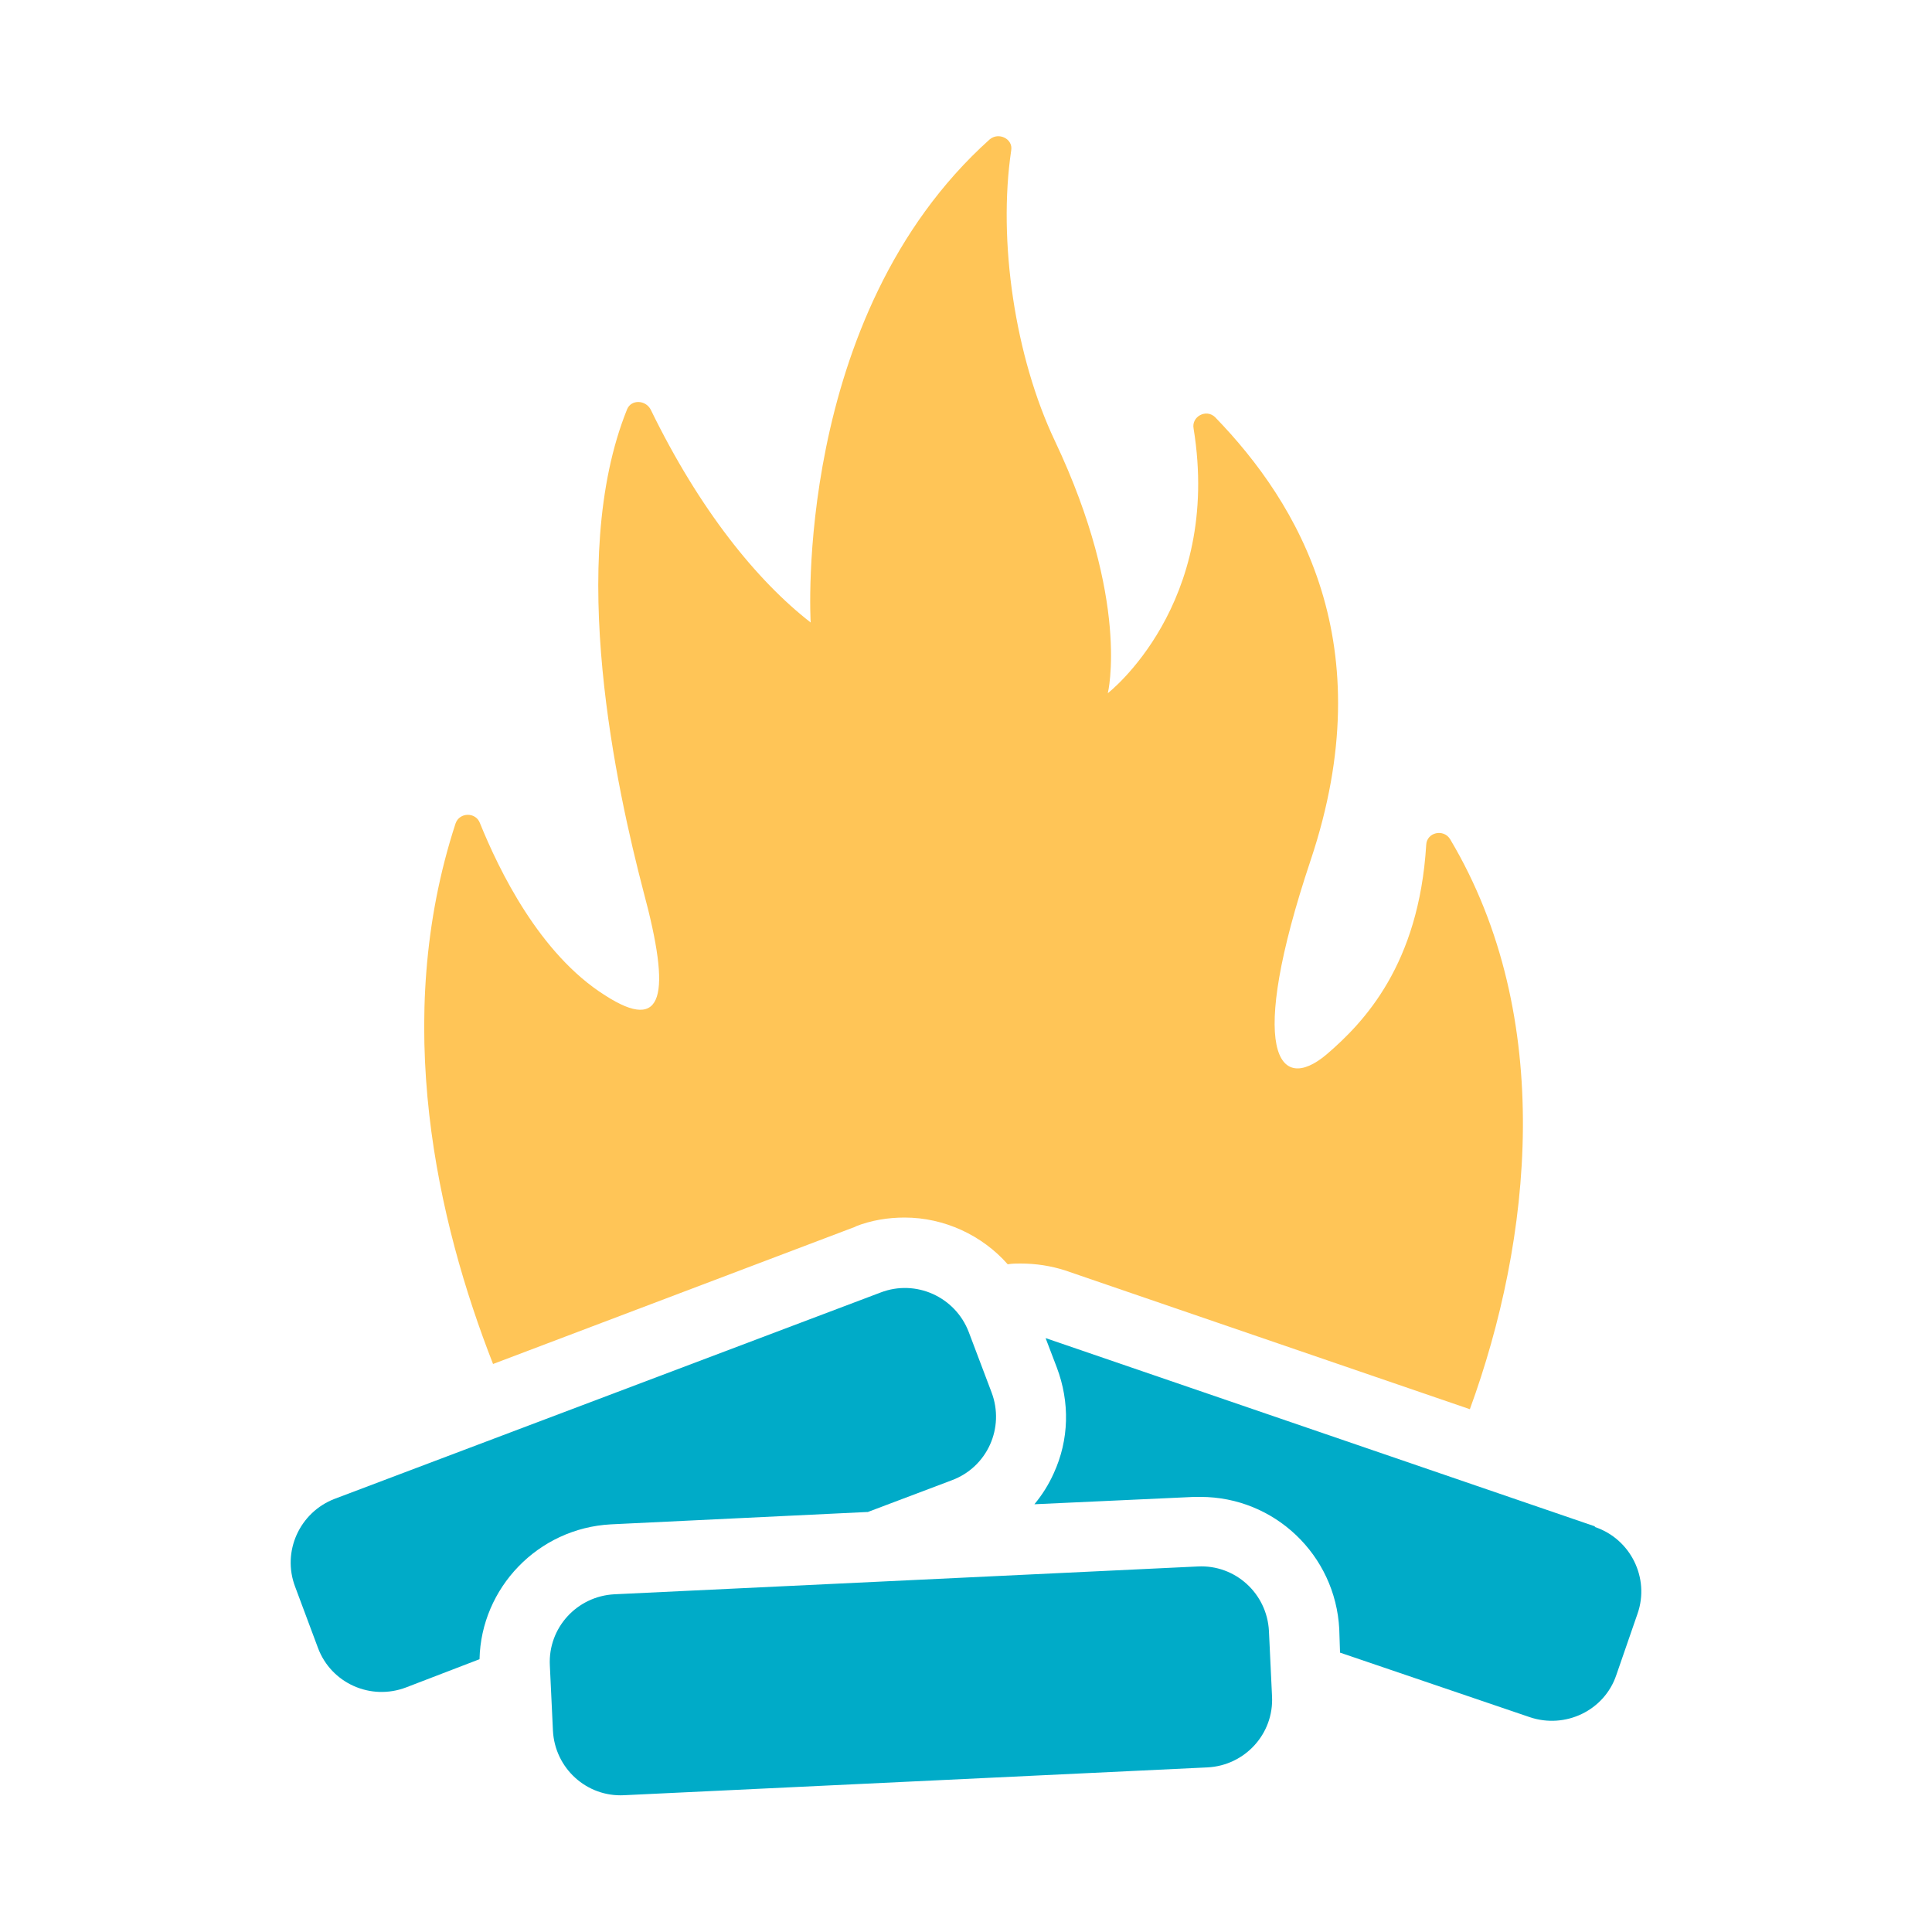
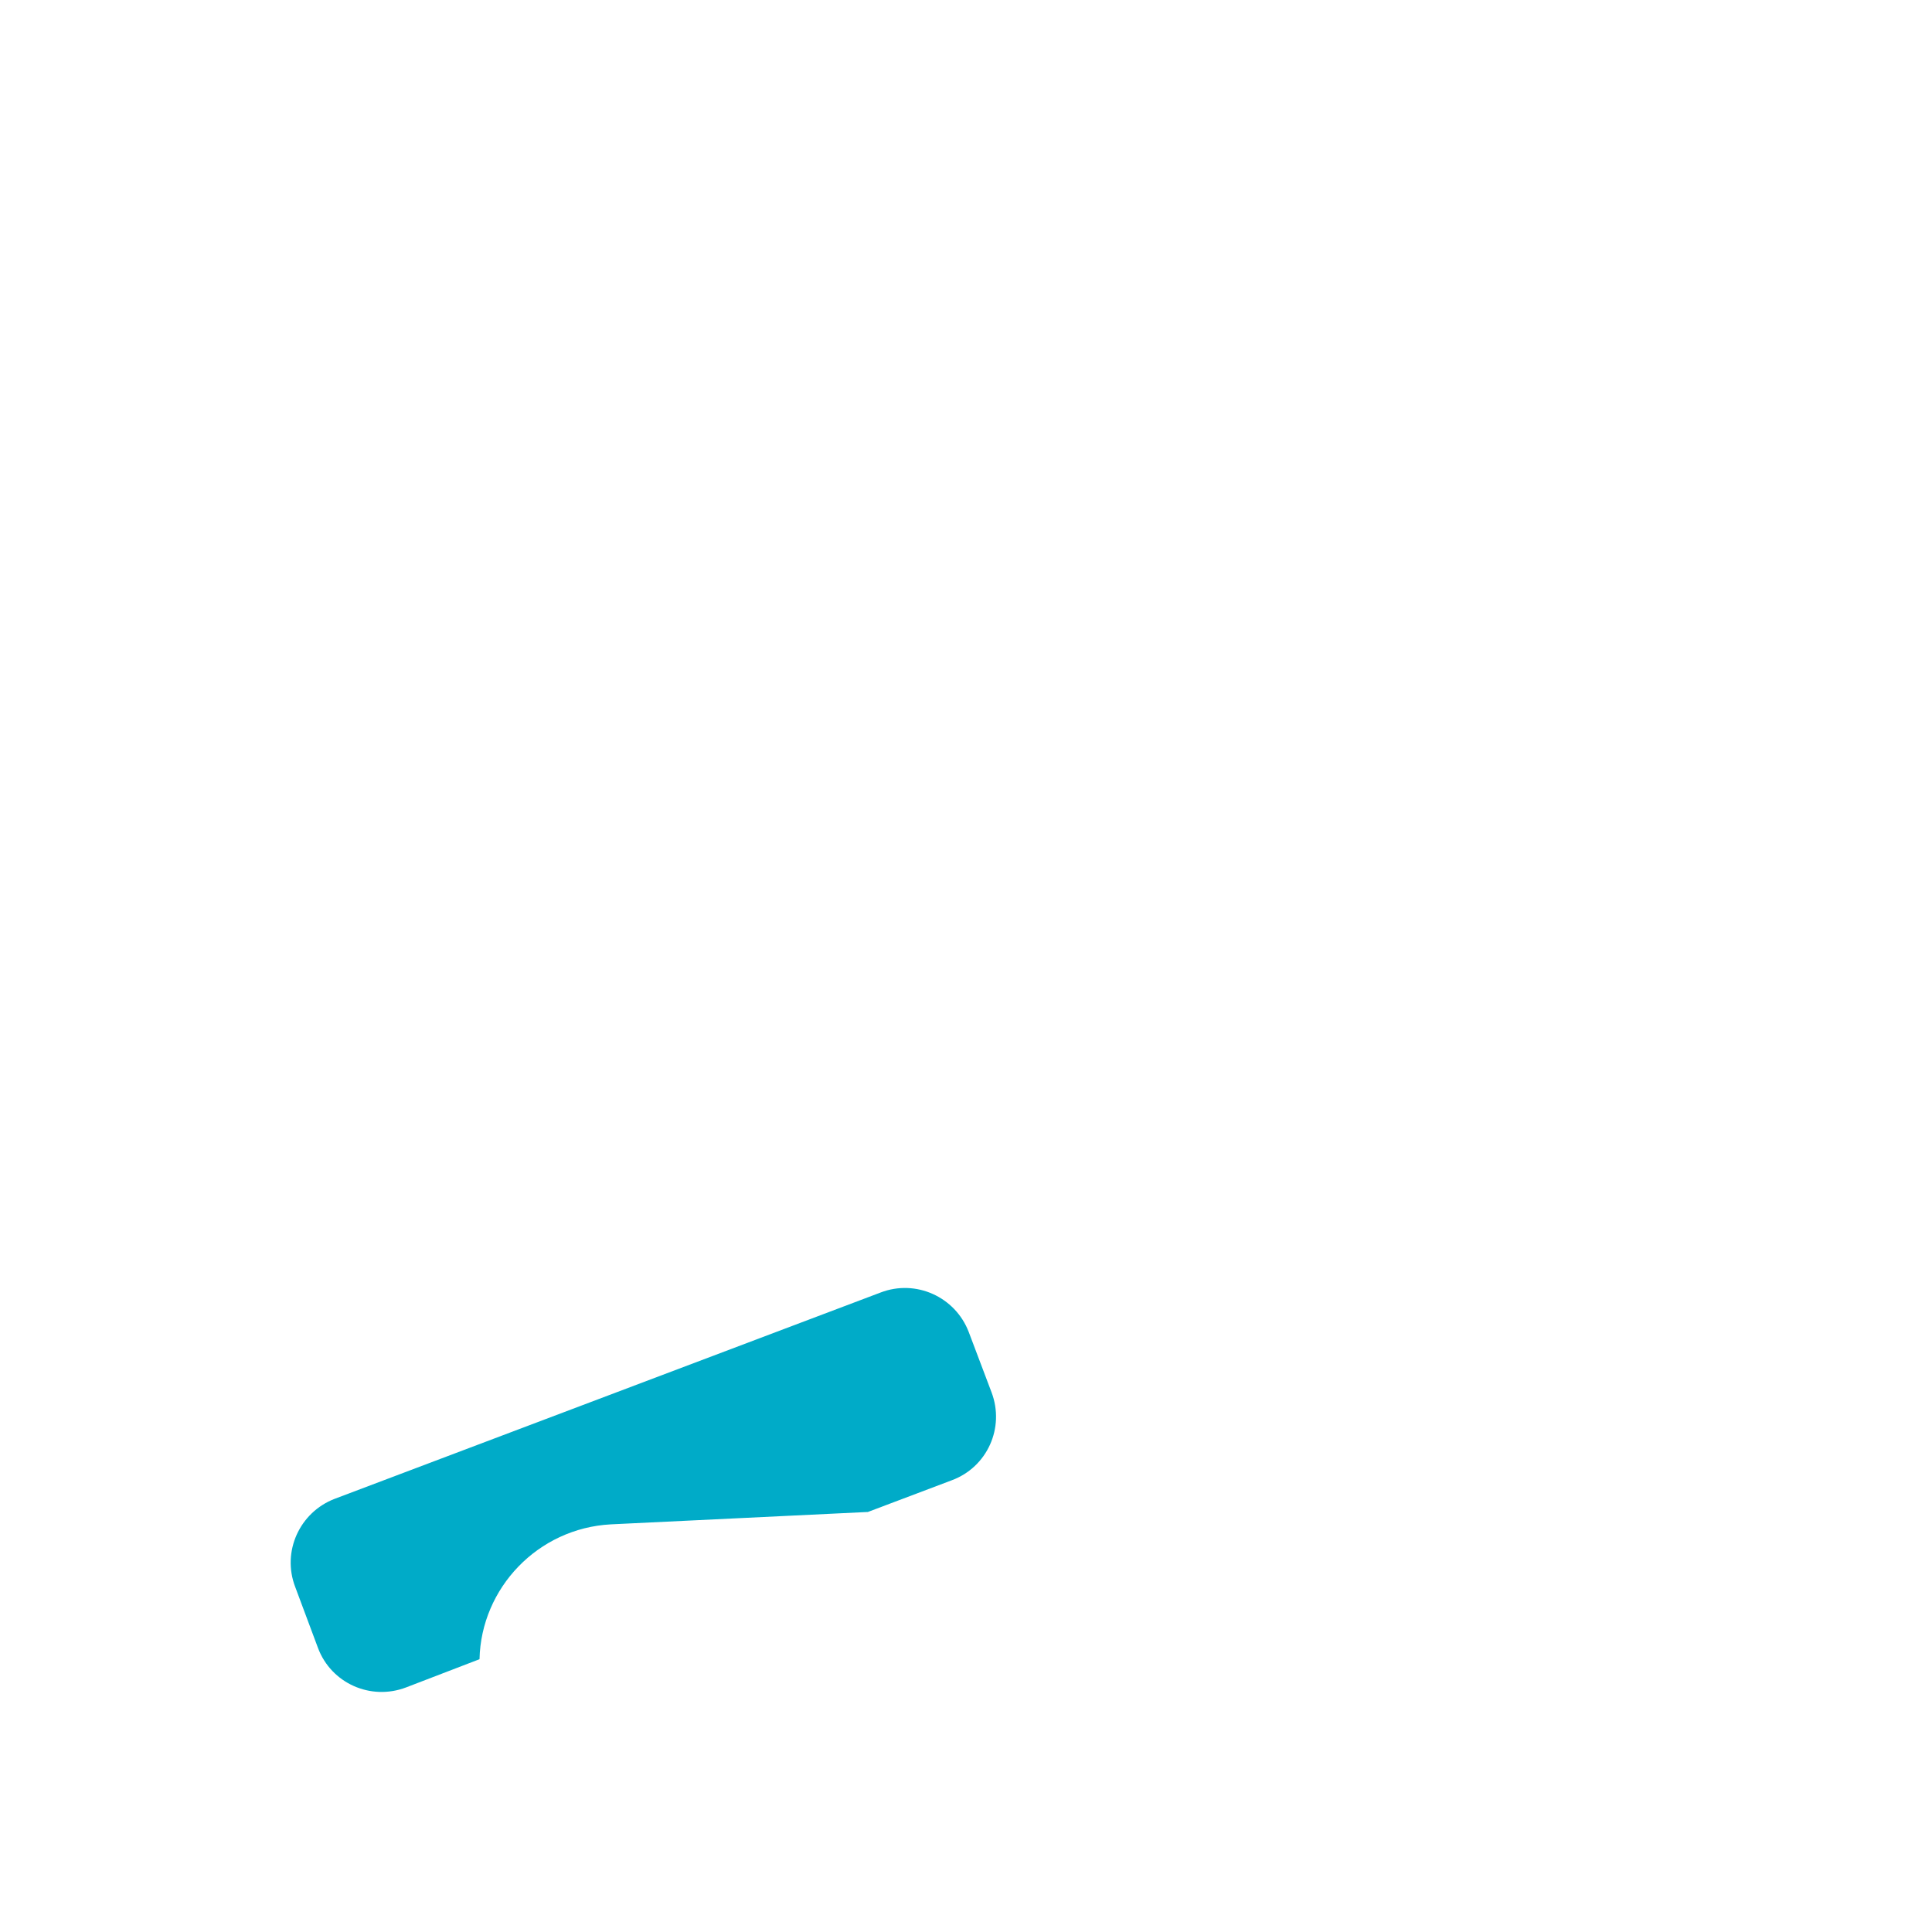
<svg xmlns="http://www.w3.org/2000/svg" id="Layer_1" version="1.1" viewBox="0 0 50 50">
-   <path d="M22.14,31.74c.41-.16.84-.23,1.27-.23,1.03,0,2.01.46,2.67,1.21.11-.02.22-.02.33-.02.4,0,.79.06,1.16.18l10.47,3.59c1.59-4.35,2.24-10.13-.51-14.75-.17-.28-.61-.18-.62.15-.19,3.09-1.6,4.58-2.58,5.42-1.25,1.05-2.07-.07-.41-5.03,1.87-5.59-.31-9.23-2.47-11.46-.23-.23-.62-.02-.56.29.74,4.56-2.22,6.85-2.22,6.85,0,0,.59-2.39-1.37-6.53-1.03-2.17-1.48-5.17-1.13-7.52.05-.3-.33-.48-.56-.28-5.11,4.59-4.63,12.5-4.63,12.5-1.39-1.08-2.88-2.92-4.14-5.51-.13-.25-.5-.27-.61-.01-1.59,3.93-.25,9.9.42,12.47.73,2.71.53,3.68-.99,2.7-1.7-1.07-2.75-3.25-3.24-4.46-.11-.29-.53-.28-.63.01-1.67,5.11-.47,10.31.97,13.99l9.37-3.55h.01Z" fill="#ffc557" />
-   <path d="M41.27,39.5l-14.21-4.87.29.76c.34.9.32,1.87-.08,2.74-.13.29-.3.56-.5.8l4.13-.19c.06,0,.12,0,.17,0,1.91,0,3.49,1.5,3.59,3.42l.02.61,4.91,1.67c.92.31,1.93-.17,2.24-1.09l.55-1.59c.32-.92-.18-1.93-1.1-2.24h0Z" fill="#00abc8" />
  <path d="M22.46,39.13l2.17-.82c.92-.34,1.38-1.36,1.03-2.28l-.59-1.56c-.35-.91-1.37-1.37-2.28-1.02l-14.13,5.34c-.91.35-1.37,1.37-1.02,2.28l.59,1.58c.34.91,1.36,1.37,2.28,1.02l1.9-.73c.04-1.84,1.51-3.39,3.4-3.49l6.64-.32h.01Z" fill="#00abc8" />
-   <path d="M31,40.54l-15.1.72c-.97.05-1.72.87-1.67,1.84l.08,1.69c.05.97.87,1.72,1.84,1.67l15.1-.72c.97-.05,1.72-.87,1.67-1.84l-.08-1.69c-.05-.97-.87-1.72-1.84-1.67Z" fill="#00abc8" />
</svg>